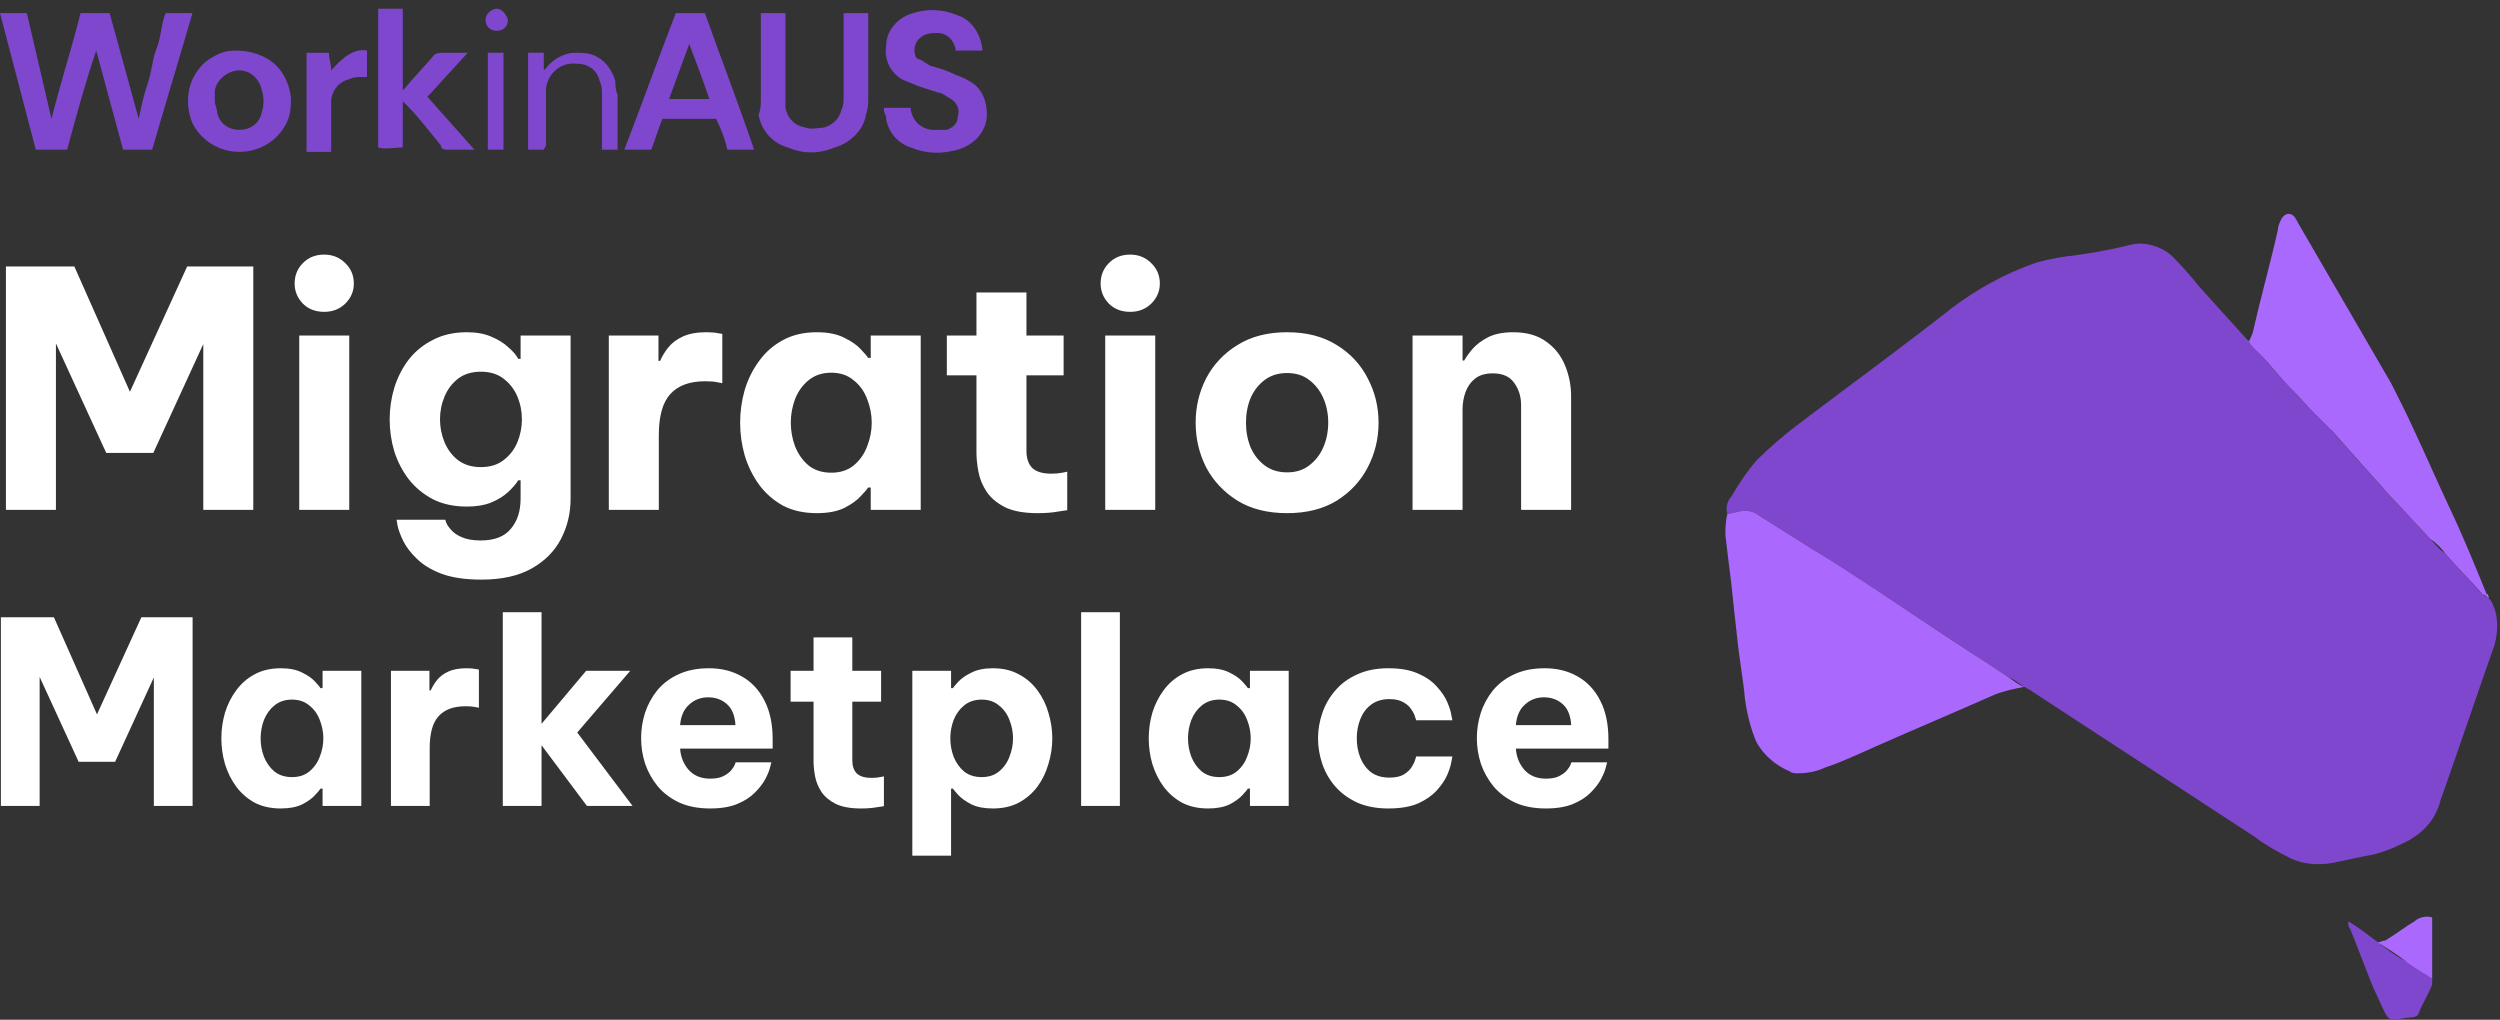
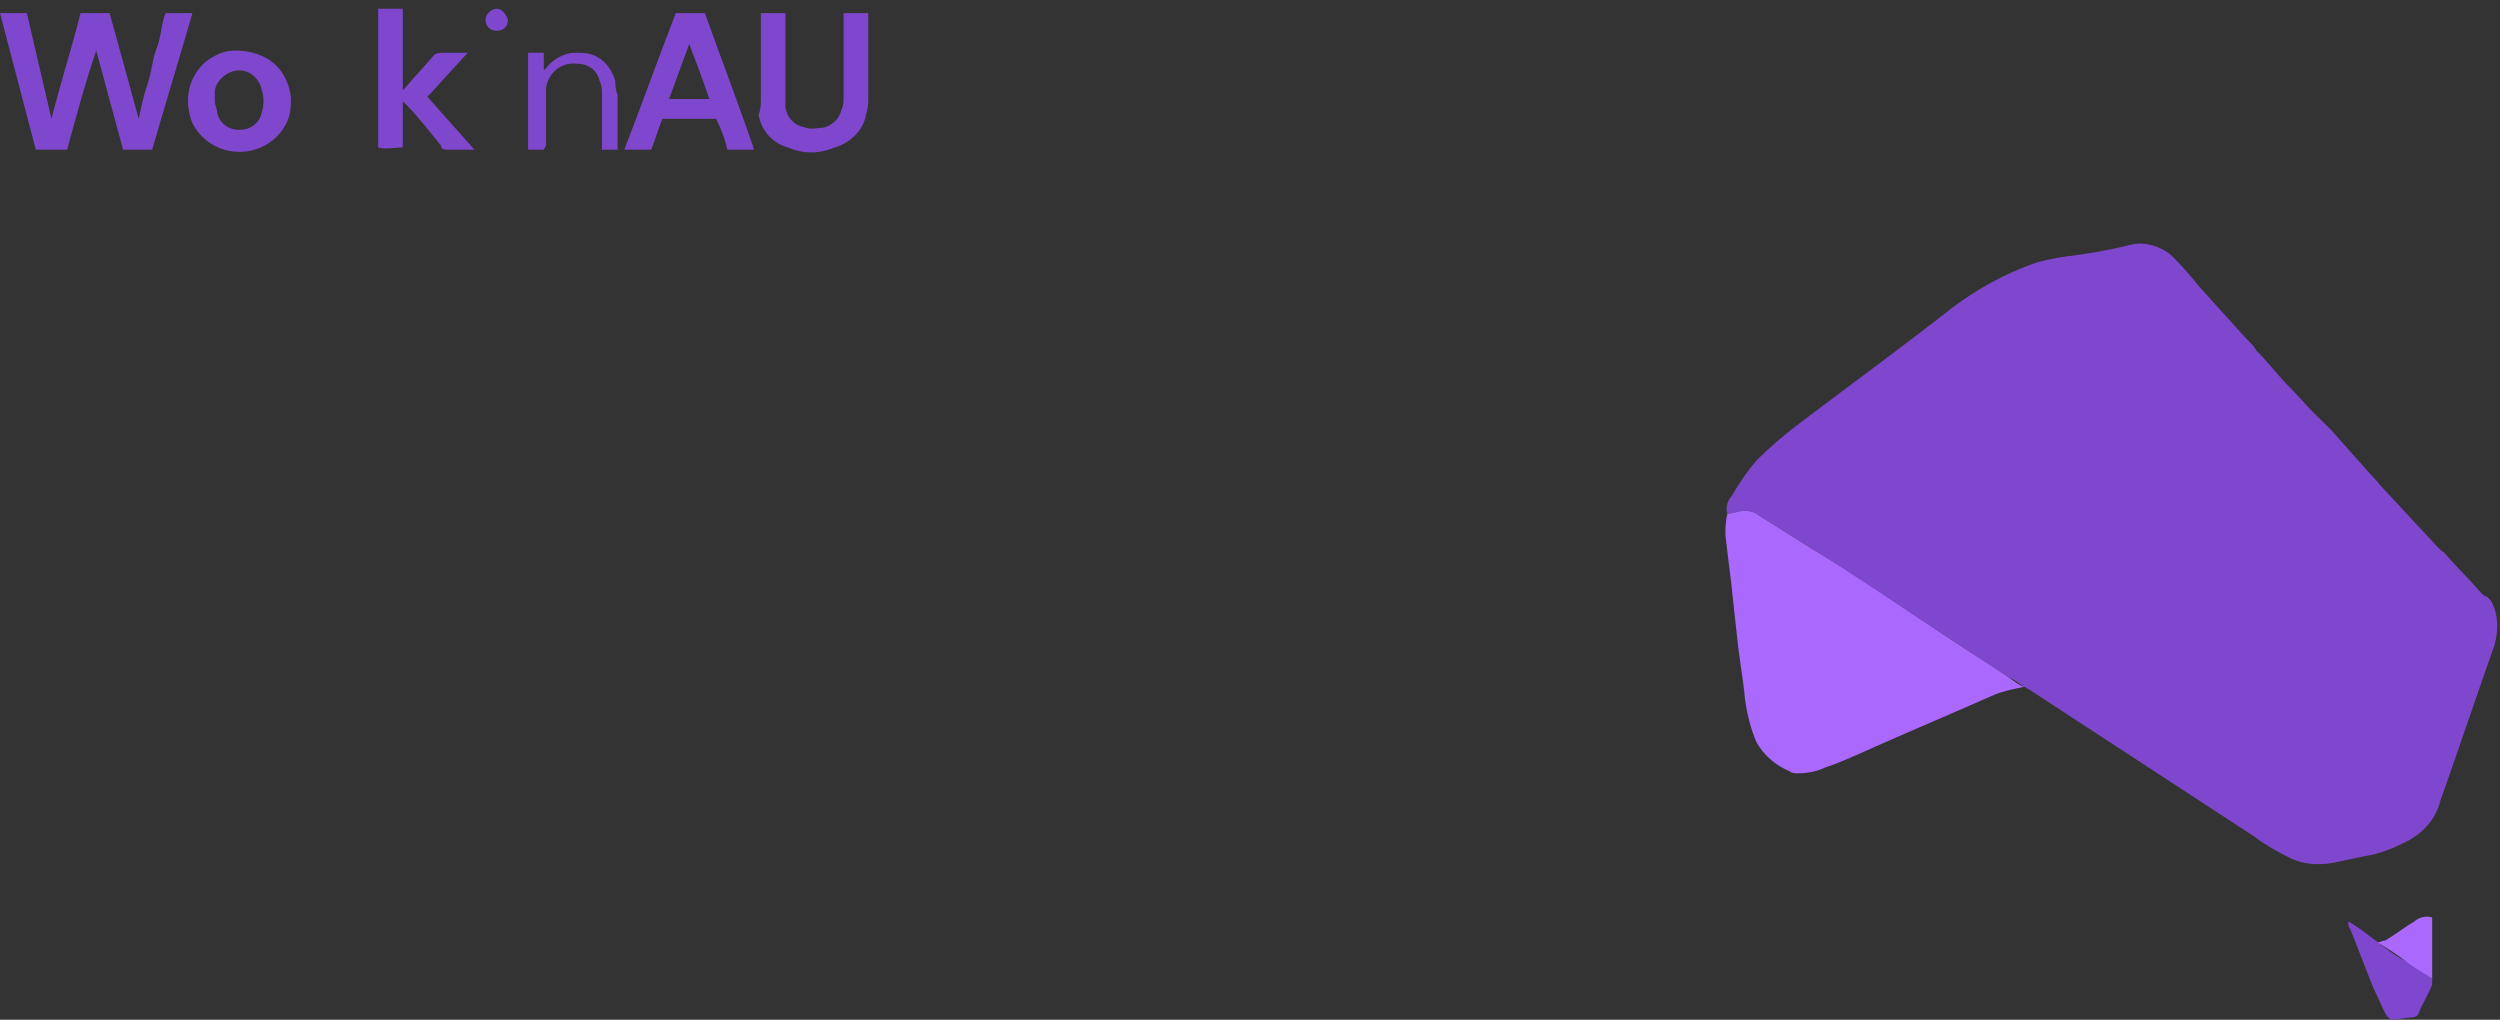
<svg xmlns="http://www.w3.org/2000/svg" width="152" height="62" viewBox="0 0 152 62" fill="none">
  <rect x="0" y="0" width="152" height="62" fill="#333333" stroke="none" />
  <path d="M0 0.799H1.633L3.129 7.224C3.673 5.083 4.354 2.941 4.898 0.799H6.667L8.435 7.224C8.571 6.555 8.707 5.886 8.98 5.083C9.252 4.279 9.252 3.61 9.524 2.941C9.796 2.271 9.796 1.468 10.068 0.799H11.701C10.884 3.61 10.068 6.287 9.252 9.099H7.483C6.939 7.091 6.395 5.083 5.85 3.075C5.17 5.083 4.626 7.091 4.082 9.099H2.177L0 0.799Z" fill="#7F47CD" />
  <path d="M51.293 0.799H52.79C52.79 0.933 52.79 0.933 52.79 1.067C52.79 2.673 52.79 4.279 52.79 5.886C52.79 6.287 52.79 6.555 52.654 6.957C52.518 7.894 51.701 8.697 50.749 8.965C49.797 9.366 48.844 9.366 47.892 8.965C46.939 8.697 46.259 7.894 46.123 6.957C46.259 6.689 46.259 6.287 46.259 6.02C46.259 4.279 46.259 2.539 46.259 0.933C46.259 0.933 46.259 0.933 46.259 0.799H47.756C47.756 0.933 47.756 0.933 47.756 1.067C47.756 2.673 47.756 4.279 47.756 5.752C47.756 6.02 47.756 6.287 47.756 6.555C47.892 7.224 48.3 7.626 48.98 7.76C49.388 7.894 49.797 7.76 50.069 7.76C50.613 7.626 51.021 7.224 51.157 6.689C51.293 6.421 51.293 6.154 51.293 5.752C51.293 4.146 51.293 2.539 51.293 0.799Z" fill="#7F47CD" />
  <path d="M45.85 9.099H44.218C44.081 8.429 43.809 7.76 43.537 7.224H40.272C40 7.894 39.864 8.429 39.592 9.099H37.959C39.047 6.287 40 3.61 41.088 0.799H42.857C43.809 3.476 44.898 6.287 45.85 9.099ZM43.129 6.02C42.721 4.815 42.313 3.744 41.904 2.673L40.68 6.02H43.129Z" fill="#7F47CD" />
-   <path d="M53.741 6.556H55.374V6.69C55.51 7.359 55.918 7.761 56.598 7.895C56.87 7.895 57.279 7.895 57.551 7.895C57.959 7.761 58.231 7.493 58.231 7.092C58.367 6.69 58.231 6.288 57.823 6.021C57.551 5.887 57.279 5.619 57.006 5.619C56.598 5.485 56.19 5.351 55.782 5.218C55.51 5.084 55.102 4.95 54.83 4.816C54.149 4.414 53.741 3.611 53.877 2.808C53.877 1.871 54.557 1.068 55.51 0.8C56.326 0.532 57.279 0.532 58.231 0.934C59.047 1.201 59.592 2.005 59.727 2.942V3.076H58.095V2.942C57.959 2.406 57.551 2.005 57.006 2.005C56.734 2.005 56.462 2.005 56.19 2.139C55.646 2.406 55.51 2.942 55.646 3.343C55.646 3.477 55.782 3.611 55.918 3.611C56.19 3.745 56.326 3.879 56.598 4.013C57.142 4.147 57.551 4.28 58.095 4.548C58.503 4.682 58.775 4.816 59.183 5.084C59.727 5.485 60 6.155 60 6.958C60 8.029 59.183 8.832 58.231 9.1C57.279 9.367 56.326 9.367 55.374 8.966C54.557 8.698 54.013 8.029 53.877 7.226V7.092C53.741 6.824 53.741 6.69 53.741 6.556Z" fill="#7F47CD" />
  <path d="M28.435 3.209L25.986 5.886C26.939 6.957 27.891 8.028 28.844 9.099C28.707 9.099 28.707 9.099 28.571 9.099C28.163 9.099 27.619 9.099 27.211 9.099C27.075 9.099 26.803 9.099 26.803 8.831C26.122 8.028 25.442 7.091 24.626 6.288L24.49 6.154C24.49 6.288 24.49 6.555 24.49 6.689C24.49 6.823 24.49 7.091 24.49 7.225V8.965C23.945 8.965 23.401 9.099 22.993 8.965V0.531H24.49V5.484C24.626 5.35 24.626 5.35 24.626 5.35C25.17 4.681 25.85 4.012 26.395 3.342C26.531 3.209 26.803 3.209 26.939 3.209C27.347 3.209 27.755 3.209 28.163 3.209H28.435Z" fill="#7F47CD" />
  <path d="M14.558 9.232C13.334 9.232 12.245 8.563 11.701 7.492C11.157 6.153 11.429 4.681 12.517 3.744C13.061 3.342 13.606 3.074 14.286 3.074C14.966 3.074 15.646 3.208 16.327 3.61C17.143 4.145 17.551 4.948 17.687 5.885C17.687 6.421 17.687 6.956 17.415 7.492C16.871 8.563 15.782 9.232 14.558 9.232ZM13.061 6.153C13.061 6.421 13.197 6.555 13.197 6.823C13.334 7.492 13.878 7.893 14.558 7.893C15.238 7.893 15.782 7.492 15.918 6.823C16.055 6.421 16.055 5.885 15.918 5.484C15.782 4.815 15.238 4.279 14.558 4.279C13.878 4.279 13.197 4.815 13.061 5.484C13.061 5.752 13.061 5.885 13.061 6.153Z" fill="#7F47CD" />
  <path d="M33.062 9.098H32.109V3.208H33.062C33.062 3.61 33.062 3.877 33.062 4.279L33.198 4.145C33.606 3.61 34.286 3.208 34.967 3.208C35.375 3.208 35.919 3.208 36.327 3.476C36.871 3.743 37.279 4.413 37.416 4.948C37.416 5.216 37.416 5.484 37.551 5.751C37.551 6.822 37.551 7.893 37.551 8.964V9.098H36.599V8.83C36.599 7.759 36.599 6.822 36.599 5.751C36.599 5.484 36.599 5.216 36.463 4.948C36.327 4.279 35.783 3.877 35.103 3.877C34.15 3.743 33.334 4.413 33.198 5.35C33.198 5.618 33.198 5.885 33.198 6.153C33.198 7.09 33.198 7.893 33.198 8.83L33.062 9.098Z" fill="#7F47CD" />
-   <path d="M20 3.209C20 3.61 20.136 3.878 20.136 4.28C20.953 3.343 21.633 2.941 22.313 3.075V4.681C22.177 4.681 22.177 4.681 22.041 4.681C21.769 4.681 21.497 4.681 21.225 4.815C20.68 4.949 20.272 5.351 20.136 6.02C20.136 6.288 20.136 6.422 20.136 6.689C20.136 7.493 20.136 8.162 20.136 8.965V9.233C19.592 9.233 19.184 9.233 18.64 9.233V3.209H20Z" fill="#7F47CD" />
-   <path d="M29.66 9.098V3.208H30.613V9.098H29.66Z" fill="#7F47CD" />
+   <path d="M29.66 9.098H30.613V9.098H29.66Z" fill="#7F47CD" />
  <path d="M30.884 1.201C30.884 1.602 30.612 1.87 30.204 1.87C29.796 1.87 29.523 1.602 29.523 1.201C29.523 0.799 29.932 0.531 30.204 0.531C30.476 0.531 30.748 0.799 30.884 1.201Z" fill="#7F47CD" />
  <path d="M151.438 36.506C151.913 37.323 151.913 38.258 151.675 39.192C150.606 42.229 149.539 45.383 148.47 48.419C148.352 48.653 148.352 48.886 148.233 49.12C147.877 50.054 147.164 50.755 146.214 51.222C145.502 51.573 144.672 51.923 143.841 52.04C143.246 52.157 142.772 52.274 142.179 52.39C141.23 52.624 140.161 52.624 139.211 52.157C138.499 51.806 137.668 51.339 137.075 50.872L123.305 41.879C123.185 41.879 123.185 41.762 123.067 41.762C122.711 41.528 122.473 41.294 122.118 41.178C120.574 40.127 119.031 39.192 117.488 38.141C114.995 36.506 112.62 34.987 110.129 33.352C109.06 32.651 107.873 31.951 106.804 31.25C106.449 31.016 105.974 31.016 105.617 31.133L105.024 31.25C104.905 30.9 105.024 30.432 105.262 30.199C105.737 29.381 106.211 28.68 106.804 27.98C107.635 27.162 108.585 26.344 109.534 25.644C112.62 23.308 115.825 20.972 118.793 18.636C120.217 17.584 121.88 16.65 123.542 16.066C124.135 15.832 124.848 15.716 125.56 15.599C126.628 15.482 128.052 15.248 129.478 14.898C129.952 14.781 130.308 14.781 130.782 14.898C131.257 15.015 131.732 15.248 132.089 15.599C132.683 16.183 133.276 16.884 133.75 17.468C134.7 18.519 135.649 19.57 136.6 20.621C136.837 20.855 137.075 21.088 137.193 21.322C137.905 22.023 138.499 22.84 139.211 23.541C139.686 24.008 140.161 24.592 140.635 25.06C140.992 25.41 141.348 25.76 141.704 26.111C142.534 27.045 143.366 27.98 144.197 28.914C144.553 29.264 144.79 29.615 145.147 29.965L147.64 32.651C147.995 33.002 148.233 33.352 148.589 33.586C149.301 34.404 150.132 35.221 150.844 36.039C150.963 36.156 151.081 36.272 151.2 36.272L151.438 36.506Z" fill="#7F47CD" />
  <path d="M105.024 31.25L105.616 31.133C105.973 31.017 106.448 31.017 106.803 31.25C107.872 31.951 109.059 32.652 110.128 33.353C112.62 34.871 114.995 36.506 117.488 38.141C119.03 39.193 120.573 40.127 122.117 41.178C122.472 41.412 122.71 41.645 123.067 41.762C122.472 41.879 121.88 41.996 121.286 42.229C118.912 43.28 116.419 44.332 114.045 45.383C112.976 45.85 112.027 46.317 110.958 46.668C110.483 46.901 109.89 47.018 109.296 47.018C109.178 47.018 108.941 47.018 108.822 46.901C107.99 46.551 107.278 45.967 106.803 45.149C106.448 44.332 106.211 43.397 106.091 42.463C105.973 41.178 105.736 40.01 105.616 38.725C105.498 37.674 105.379 36.623 105.261 35.455C105.142 34.52 105.024 33.586 104.904 32.535C104.904 32.185 104.904 31.717 105.024 31.25Z" fill="#AA68FD" />
-   <path d="M151.319 36.389C151.2 36.272 151.081 36.155 150.963 36.155C150.251 35.338 149.419 34.52 148.707 33.703C148.47 33.352 148.114 33.002 147.758 32.768L145.264 30.082C144.909 29.731 144.672 29.381 144.315 29.031C143.484 28.096 142.653 27.162 141.822 26.227C141.467 25.877 141.11 25.527 140.754 25.176C140.28 24.709 139.805 24.125 139.329 23.658C138.617 22.957 138.024 22.14 137.312 21.439C137.075 21.205 136.837 20.971 136.718 20.738C136.837 20.621 136.837 20.504 136.955 20.271C137.43 18.168 138.024 16.066 138.499 13.964C138.499 13.73 138.617 13.496 138.736 13.263C138.973 12.912 139.329 12.912 139.566 13.263C139.566 13.38 139.686 13.38 139.686 13.496C141.585 16.767 143.485 20.037 145.384 23.308C145.859 24.242 146.333 25.176 146.808 26.227C147.52 27.746 148.232 29.381 148.944 30.899C149.776 32.651 150.488 34.403 151.2 36.155C151.2 36.038 151.319 36.155 151.319 36.389Z" fill="#AA69FD" />
  <path d="M147.877 59.517C147.877 59.633 147.877 59.75 147.877 59.867C147.64 60.451 147.283 61.035 147.046 61.619C147.046 61.736 146.808 61.853 146.689 61.853C146.333 61.853 145.977 61.969 145.621 61.969C145.384 62.086 145.147 61.853 145.027 61.619C144.79 61.152 144.552 60.568 144.315 60.101C143.84 58.933 143.366 57.648 142.891 56.48C142.771 56.363 142.771 56.129 142.771 56.013C143.366 56.363 143.96 56.83 144.434 57.181C145.027 57.648 145.621 58.115 146.333 58.465C146.926 58.816 147.402 59.166 147.877 59.517Z" fill="#7F47CD" />
  <path d="M147.877 59.516C147.401 59.165 146.926 58.932 146.452 58.581C145.859 58.114 145.147 57.647 144.553 57.297C144.672 57.297 144.909 57.18 145.027 57.18C145.622 56.829 146.214 56.362 146.808 56.012C147.046 55.778 147.521 55.661 147.877 55.778C147.877 56.829 147.877 58.231 147.877 59.516Z" fill="#AA68FD" />
-   <path d="M0.36 31V16.2H4.52L7.9 23.82L11.38 16.2H15.4V31H12.36V20.92L9.32 27.54H6.46L3.4 20.88V31H0.36ZM19.714 18.96C19.181 18.96 18.747 18.793 18.414 18.46C18.081 18.113 17.914 17.707 17.914 17.24C17.914 16.747 18.081 16.333 18.414 16C18.747 15.653 19.181 15.48 19.714 15.48C20.221 15.48 20.647 15.653 20.994 16C21.341 16.333 21.514 16.747 21.514 17.24C21.514 17.707 21.341 18.113 20.994 18.46C20.647 18.793 20.221 18.96 19.714 18.96ZM18.194 31V20.4H21.234V31H18.194ZM29.272 35.24C28.285 35.24 27.472 35.12 26.832 34.88C26.205 34.64 25.705 34.333 25.332 33.96C24.959 33.6 24.685 33.24 24.512 32.88C24.338 32.52 24.225 32.213 24.172 31.96C24.132 31.72 24.112 31.6 24.112 31.6H27.072C27.072 31.6 27.092 31.66 27.132 31.78C27.185 31.913 27.285 32.06 27.432 32.22C27.578 32.393 27.792 32.54 28.072 32.66C28.365 32.793 28.752 32.86 29.232 32.86C30.058 32.86 30.665 32.627 31.052 32.16C31.452 31.693 31.652 31.08 31.652 30.32V29.2H31.512C31.378 29.413 31.178 29.647 30.912 29.9C30.645 30.153 30.305 30.367 29.892 30.54C29.479 30.713 28.979 30.8 28.392 30.8C27.605 30.8 26.919 30.653 26.332 30.36C25.745 30.053 25.252 29.647 24.852 29.14C24.465 28.633 24.172 28.067 23.972 27.44C23.785 26.813 23.692 26.167 23.692 25.5C23.692 24.847 23.785 24.207 23.972 23.58C24.172 22.94 24.465 22.367 24.852 21.86C25.252 21.353 25.745 20.953 26.332 20.66C26.919 20.353 27.605 20.2 28.392 20.2C28.979 20.2 29.479 20.293 29.892 20.48C30.305 20.653 30.645 20.867 30.912 21.12C31.192 21.36 31.392 21.593 31.512 21.82H31.652V20.4H34.692V30.32C34.692 31.2 34.498 32.013 34.112 32.76C33.725 33.507 33.132 34.107 32.332 34.56C31.532 35.013 30.512 35.24 29.272 35.24ZM29.232 28.4C29.792 28.4 30.252 28.26 30.612 27.98C30.985 27.7 31.265 27.34 31.452 26.9C31.639 26.447 31.732 25.98 31.732 25.5C31.732 25.007 31.639 24.54 31.452 24.1C31.265 23.66 30.985 23.3 30.612 23.02C30.252 22.74 29.792 22.6 29.232 22.6C28.685 22.6 28.225 22.74 27.852 23.02C27.492 23.3 27.218 23.66 27.032 24.1C26.845 24.54 26.752 25.007 26.752 25.5C26.752 25.98 26.845 26.447 27.032 26.9C27.218 27.34 27.492 27.7 27.852 27.98C28.225 28.26 28.685 28.4 29.232 28.4ZM37.016 31V20.4H40.035V21.94H40.136C40.255 21.66 40.422 21.387 40.636 21.12C40.849 20.853 41.142 20.633 41.516 20.46C41.889 20.287 42.369 20.2 42.956 20.2C43.249 20.2 43.482 20.22 43.656 20.26C43.829 20.287 43.916 20.3 43.916 20.3V23.3C43.916 23.3 43.816 23.28 43.615 23.24C43.429 23.2 43.182 23.18 42.876 23.18C41.929 23.18 41.222 23.44 40.755 23.96C40.289 24.467 40.056 25.3 40.056 26.46V31H37.016ZM49.66 20.2C50.34 20.2 50.901 20.313 51.34 20.54C51.781 20.753 52.114 20.987 52.34 21.24C52.581 21.493 52.727 21.667 52.781 21.76H52.941V20.4H55.98V31H52.941V29.64H52.781C52.727 29.733 52.581 29.907 52.34 30.16C52.114 30.413 51.781 30.653 51.34 30.88C50.901 31.093 50.34 31.2 49.66 31.2C48.874 31.2 48.187 31.047 47.6 30.74C47.027 30.42 46.547 30 46.16 29.48C45.774 28.947 45.48 28.353 45.281 27.7C45.094 27.047 45.001 26.38 45.001 25.7C45.001 25.02 45.094 24.353 45.281 23.7C45.48 23.047 45.774 22.46 46.16 21.94C46.547 21.407 47.027 20.987 47.6 20.68C48.187 20.36 48.874 20.2 49.66 20.2ZM50.541 22.66C49.994 22.66 49.534 22.813 49.16 23.12C48.8 23.413 48.527 23.793 48.34 24.26C48.167 24.727 48.081 25.207 48.081 25.7C48.081 26.193 48.167 26.673 48.34 27.14C48.527 27.607 48.8 27.993 49.16 28.3C49.534 28.593 49.994 28.74 50.541 28.74C51.087 28.74 51.541 28.593 51.901 28.3C52.274 27.993 52.547 27.607 52.721 27.14C52.907 26.673 53.001 26.193 53.001 25.7C53.001 25.207 52.907 24.727 52.721 24.26C52.547 23.793 52.274 23.413 51.901 23.12C51.541 22.813 51.087 22.66 50.541 22.66ZM63.088 31.2C62.262 31.2 61.602 31.08 61.108 30.84C60.615 30.587 60.242 30.273 59.988 29.9C59.735 29.513 59.568 29.107 59.488 28.68C59.408 28.253 59.368 27.86 59.368 27.5V22.82H57.568V20.4H59.368V17.78H62.408V20.4H64.668V22.82H62.408V27.42C62.408 27.86 62.522 28.2 62.748 28.44C62.988 28.68 63.382 28.8 63.928 28.8C64.168 28.8 64.388 28.78 64.588 28.74C64.788 28.7 64.888 28.68 64.888 28.68V31.02C64.888 31.02 64.708 31.047 64.348 31.1C63.988 31.167 63.568 31.2 63.088 31.2ZM68.718 18.96C68.184 18.96 67.751 18.793 67.418 18.46C67.085 18.113 66.918 17.707 66.918 17.24C66.918 16.747 67.085 16.333 67.418 16C67.751 15.653 68.184 15.48 68.718 15.48C69.225 15.48 69.651 15.653 69.998 16C70.344 16.333 70.518 16.747 70.518 17.24C70.518 17.707 70.344 18.113 69.998 18.46C69.651 18.793 69.225 18.96 68.718 18.96ZM67.198 31V20.4H70.238V31H67.198ZM78.256 31.2C77.069 31.2 76.062 30.947 75.236 30.44C74.409 29.92 73.776 29.247 73.336 28.42C72.909 27.58 72.696 26.673 72.696 25.7C72.696 24.727 72.909 23.827 73.336 23C73.776 22.16 74.409 21.487 75.236 20.98C76.062 20.46 77.069 20.2 78.256 20.2C79.442 20.2 80.449 20.46 81.276 20.98C82.102 21.487 82.729 22.16 83.156 23C83.596 23.827 83.816 24.727 83.816 25.7C83.816 26.673 83.596 27.58 83.156 28.42C82.729 29.247 82.102 29.92 81.276 30.44C80.449 30.947 79.442 31.2 78.256 31.2ZM78.256 28.72C78.789 28.72 79.236 28.58 79.596 28.3C79.969 28.02 80.256 27.653 80.456 27.2C80.656 26.733 80.756 26.233 80.756 25.7C80.756 25.153 80.656 24.653 80.456 24.2C80.256 23.747 79.969 23.38 79.596 23.1C79.236 22.82 78.789 22.68 78.256 22.68C77.722 22.68 77.269 22.82 76.896 23.1C76.522 23.38 76.236 23.747 76.036 24.2C75.849 24.653 75.756 25.153 75.756 25.7C75.756 26.233 75.849 26.733 76.036 27.2C76.236 27.653 76.522 28.02 76.896 28.3C77.269 28.58 77.722 28.72 78.256 28.72ZM85.883 31V20.4H88.923V21.92H89.023C89.143 21.707 89.316 21.467 89.543 21.2C89.783 20.933 90.096 20.7 90.483 20.5C90.883 20.3 91.389 20.2 92.003 20.2C92.829 20.2 93.503 20.393 94.023 20.78C94.543 21.153 94.923 21.64 95.163 22.24C95.403 22.827 95.523 23.447 95.523 24.1V31H92.483V24.62C92.483 24.113 92.343 23.667 92.063 23.28C91.796 22.893 91.363 22.7 90.763 22.7C90.309 22.7 89.949 22.807 89.683 23.02C89.416 23.233 89.223 23.507 89.103 23.84C88.983 24.173 88.923 24.527 88.923 24.9V31H85.883ZM0.054 49V37.53H3.278L5.897 43.435L8.595 37.53H11.71V49H9.354V41.188L6.998 46.319H4.782L2.41 41.157V49H0.054ZM17.07 40.63C17.598 40.63 18.032 40.718 18.372 40.894C18.713 41.059 18.972 41.24 19.148 41.436C19.334 41.632 19.447 41.767 19.488 41.839H19.613V40.785H21.968V49H19.613V47.946H19.488C19.447 48.018 19.334 48.153 19.148 48.349C18.972 48.545 18.713 48.731 18.372 48.907C18.032 49.072 17.598 49.155 17.07 49.155C16.461 49.155 15.929 49.036 15.474 48.798C15.03 48.55 14.658 48.225 14.358 47.822C14.058 47.409 13.831 46.949 13.676 46.443C13.531 45.936 13.459 45.419 13.459 44.892C13.459 44.365 13.531 43.849 13.676 43.343C13.831 42.836 14.058 42.382 14.358 41.978C14.658 41.565 15.03 41.24 15.474 41.002C15.929 40.754 16.461 40.63 17.07 40.63ZM17.753 42.536C17.329 42.536 16.972 42.655 16.683 42.893C16.404 43.12 16.192 43.415 16.047 43.776C15.913 44.138 15.846 44.51 15.846 44.892C15.846 45.275 15.913 45.647 16.047 46.008C16.192 46.37 16.404 46.67 16.683 46.907C16.972 47.135 17.329 47.248 17.753 47.248C18.176 47.248 18.527 47.135 18.806 46.907C19.096 46.67 19.308 46.37 19.442 46.008C19.587 45.647 19.659 45.275 19.659 44.892C19.659 44.51 19.587 44.138 19.442 43.776C19.308 43.415 19.096 43.12 18.806 42.893C18.527 42.655 18.176 42.536 17.753 42.536ZM23.77 49V40.785H26.11V41.978H26.188C26.281 41.761 26.41 41.55 26.575 41.343C26.74 41.136 26.968 40.966 27.257 40.831C27.546 40.697 27.918 40.63 28.373 40.63C28.6 40.63 28.781 40.645 28.916 40.676C29.05 40.697 29.117 40.708 29.117 40.708V43.032C29.117 43.032 29.04 43.017 28.885 42.986C28.74 42.955 28.549 42.94 28.311 42.94C27.577 42.94 27.03 43.141 26.668 43.544C26.306 43.937 26.126 44.583 26.126 45.481V49H23.77ZM30.57 49V37.22H32.926V44.009L35.638 40.785H38.32L35.096 44.536L38.459 49H35.685L32.926 45.311V49H30.57ZM43.18 49.155C42.457 49.155 41.831 49.036 41.304 48.798C40.778 48.55 40.343 48.225 40.002 47.822C39.661 47.409 39.403 46.949 39.227 46.443C39.062 45.936 38.98 45.414 38.98 44.877C38.98 44.36 39.057 43.854 39.212 43.358C39.377 42.852 39.625 42.392 39.956 41.978C40.297 41.565 40.726 41.24 41.242 41.002C41.77 40.754 42.389 40.63 43.102 40.63C43.857 40.63 44.523 40.795 45.102 41.126C45.691 41.457 46.151 41.947 46.481 42.599C46.812 43.239 46.977 44.019 46.977 44.939V45.513H41.351C41.382 46.008 41.553 46.437 41.862 46.799C42.183 47.161 42.622 47.342 43.18 47.342C43.5 47.342 43.759 47.295 43.955 47.202C44.162 47.099 44.322 46.985 44.435 46.861C44.549 46.727 44.627 46.608 44.668 46.505C44.709 46.401 44.73 46.349 44.73 46.349H46.9C46.9 46.349 46.874 46.448 46.822 46.644C46.781 46.83 46.688 47.062 46.544 47.342C46.399 47.62 46.187 47.9 45.908 48.178C45.639 48.458 45.283 48.69 44.839 48.876C44.394 49.062 43.841 49.155 43.18 49.155ZM41.351 44.087H44.715C44.684 43.518 44.513 43.094 44.203 42.816C43.893 42.536 43.511 42.397 43.056 42.397C42.601 42.397 42.214 42.547 41.894 42.846C41.573 43.136 41.392 43.549 41.351 44.087ZM52.347 49.155C51.706 49.155 51.194 49.062 50.812 48.876C50.43 48.68 50.141 48.437 49.944 48.148C49.748 47.848 49.619 47.533 49.557 47.202C49.495 46.871 49.464 46.566 49.464 46.288V42.66H48.069V40.785H49.464V38.755H51.82V40.785H53.571V42.66H51.82V46.225C51.82 46.566 51.907 46.83 52.083 47.016C52.269 47.202 52.574 47.295 52.998 47.295C53.184 47.295 53.354 47.279 53.509 47.248C53.664 47.218 53.742 47.202 53.742 47.202V49.016C53.742 49.016 53.602 49.036 53.323 49.078C53.044 49.129 52.719 49.155 52.347 49.155ZM55.469 52.023V40.785H57.825V41.839H57.934C57.986 41.767 58.099 41.632 58.275 41.436C58.461 41.24 58.724 41.059 59.066 40.894C59.407 40.718 59.84 40.63 60.367 40.63C60.977 40.63 61.504 40.754 61.949 41.002C62.403 41.24 62.78 41.565 63.08 41.978C63.38 42.382 63.602 42.836 63.746 43.343C63.901 43.849 63.979 44.365 63.979 44.892C63.979 45.419 63.901 45.936 63.746 46.443C63.602 46.949 63.38 47.409 63.08 47.822C62.78 48.225 62.403 48.55 61.949 48.798C61.504 49.036 60.977 49.155 60.367 49.155C59.84 49.155 59.407 49.072 59.066 48.907C58.724 48.731 58.461 48.545 58.275 48.349C58.099 48.153 57.986 48.018 57.934 47.946H57.825V52.023H55.469ZM57.779 44.892C57.779 45.275 57.846 45.647 57.98 46.008C58.125 46.37 58.337 46.67 58.616 46.907C58.905 47.135 59.262 47.248 59.685 47.248C60.109 47.248 60.461 47.135 60.739 46.907C61.029 46.67 61.241 46.37 61.375 46.008C61.52 45.647 61.592 45.275 61.592 44.892C61.592 44.51 61.52 44.138 61.375 43.776C61.241 43.415 61.029 43.12 60.739 42.893C60.461 42.655 60.109 42.536 59.685 42.536C59.262 42.536 58.905 42.655 58.616 42.893C58.337 43.12 58.125 43.415 57.98 43.776C57.846 44.138 57.779 44.51 57.779 44.892ZM65.732 49V37.22H68.088V49H65.732ZM73.455 40.63C73.982 40.63 74.416 40.718 74.757 40.894C75.098 41.059 75.356 41.24 75.532 41.436C75.718 41.632 75.831 41.767 75.873 41.839H75.997V40.785H78.353V49H75.997V47.946H75.873C75.831 48.018 75.718 48.153 75.532 48.349C75.356 48.545 75.098 48.731 74.757 48.907C74.416 49.072 73.982 49.155 73.455 49.155C72.845 49.155 72.313 49.036 71.858 48.798C71.414 48.55 71.042 48.225 70.742 47.822C70.443 47.409 70.215 46.949 70.06 46.443C69.916 45.936 69.843 45.419 69.843 44.892C69.843 44.365 69.916 43.849 70.06 43.343C70.215 42.836 70.443 42.382 70.742 41.978C71.042 41.565 71.414 41.24 71.858 41.002C72.313 40.754 72.845 40.63 73.455 40.63ZM74.137 42.536C73.713 42.536 73.357 42.655 73.067 42.893C72.788 43.12 72.576 43.415 72.432 43.776C72.297 44.138 72.23 44.51 72.23 44.892C72.23 45.275 72.297 45.647 72.432 46.008C72.576 46.37 72.788 46.67 73.067 46.907C73.357 47.135 73.713 47.248 74.137 47.248C74.56 47.248 74.912 47.135 75.191 46.907C75.48 46.67 75.692 46.37 75.826 46.008C75.971 45.647 76.043 45.275 76.043 44.892C76.043 44.51 75.971 44.138 75.826 43.776C75.692 43.415 75.48 43.12 75.191 42.893C74.912 42.655 74.56 42.536 74.137 42.536ZM84.414 49.155C83.691 49.155 83.061 49.036 82.523 48.798C81.986 48.55 81.541 48.225 81.19 47.822C80.839 47.419 80.575 46.964 80.4 46.458C80.224 45.941 80.136 45.419 80.136 44.892C80.136 44.365 80.224 43.849 80.4 43.343C80.575 42.836 80.839 42.382 81.19 41.978C81.541 41.565 81.986 41.24 82.523 41.002C83.061 40.754 83.691 40.63 84.414 40.63C85.148 40.63 85.752 40.739 86.228 40.956C86.703 41.162 87.08 41.426 87.359 41.746C87.648 42.056 87.86 42.371 87.995 42.691C88.129 43.002 88.212 43.265 88.243 43.482C88.284 43.689 88.305 43.792 88.305 43.792H86.104C86.104 43.792 86.083 43.73 86.042 43.606C86.011 43.472 85.938 43.322 85.825 43.157C85.721 42.981 85.561 42.831 85.344 42.707C85.127 42.573 84.838 42.505 84.476 42.505C84.032 42.505 83.66 42.619 83.36 42.846C83.071 43.063 82.854 43.353 82.709 43.715C82.564 44.076 82.492 44.469 82.492 44.892C82.492 45.316 82.564 45.709 82.709 46.071C82.854 46.432 83.071 46.727 83.36 46.954C83.66 47.171 84.032 47.279 84.476 47.279C84.838 47.279 85.127 47.218 85.344 47.093C85.561 46.959 85.721 46.809 85.825 46.644C85.938 46.468 86.011 46.319 86.042 46.194C86.083 46.06 86.104 45.993 86.104 45.993H88.305C88.305 45.993 88.284 46.102 88.243 46.319C88.212 46.525 88.129 46.789 87.995 47.109C87.86 47.419 87.648 47.734 87.359 48.054C87.08 48.364 86.703 48.628 86.228 48.845C85.752 49.052 85.148 49.155 84.414 49.155ZM93.994 49.155C93.271 49.155 92.645 49.036 92.118 48.798C91.591 48.55 91.157 48.225 90.816 47.822C90.475 47.409 90.217 46.949 90.041 46.443C89.876 45.936 89.793 45.414 89.793 44.877C89.793 44.36 89.871 43.854 90.026 43.358C90.191 42.852 90.439 42.392 90.77 41.978C91.111 41.565 91.54 41.24 92.056 41.002C92.583 40.754 93.203 40.63 93.916 40.63C94.671 40.63 95.337 40.795 95.916 41.126C96.505 41.457 96.965 41.947 97.295 42.599C97.626 43.239 97.791 44.019 97.791 44.939V45.513H92.165C92.196 46.008 92.366 46.437 92.676 46.799C92.997 47.161 93.436 47.342 93.994 47.342C94.314 47.342 94.573 47.295 94.769 47.202C94.976 47.099 95.136 46.985 95.249 46.861C95.363 46.727 95.441 46.608 95.482 46.505C95.523 46.401 95.544 46.349 95.544 46.349H97.714C97.714 46.349 97.688 46.448 97.636 46.644C97.595 46.83 97.502 47.062 97.357 47.342C97.213 47.62 97.001 47.9 96.722 48.178C96.453 48.458 96.097 48.69 95.652 48.876C95.208 49.062 94.655 49.155 93.994 49.155ZM92.165 44.087H95.528C95.497 43.518 95.327 43.094 95.017 42.816C94.707 42.536 94.325 42.397 93.87 42.397C93.415 42.397 93.028 42.547 92.707 42.846C92.387 43.136 92.206 43.549 92.165 44.087Z" fill="white" />
</svg>